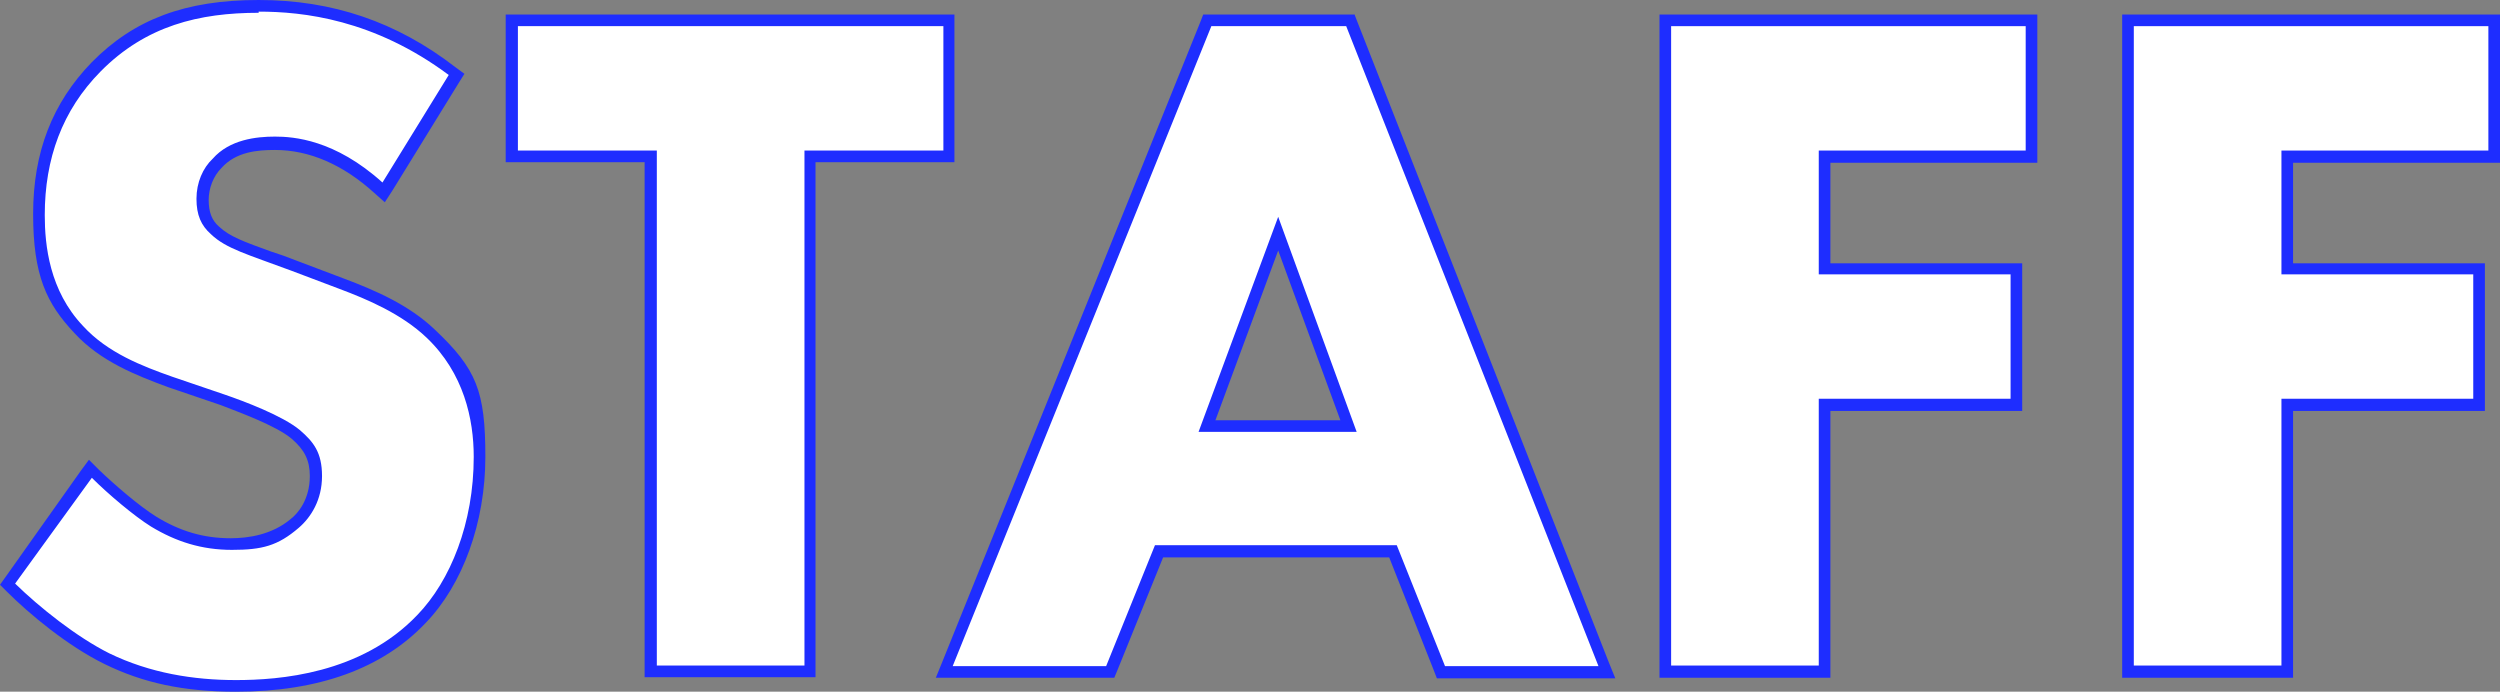
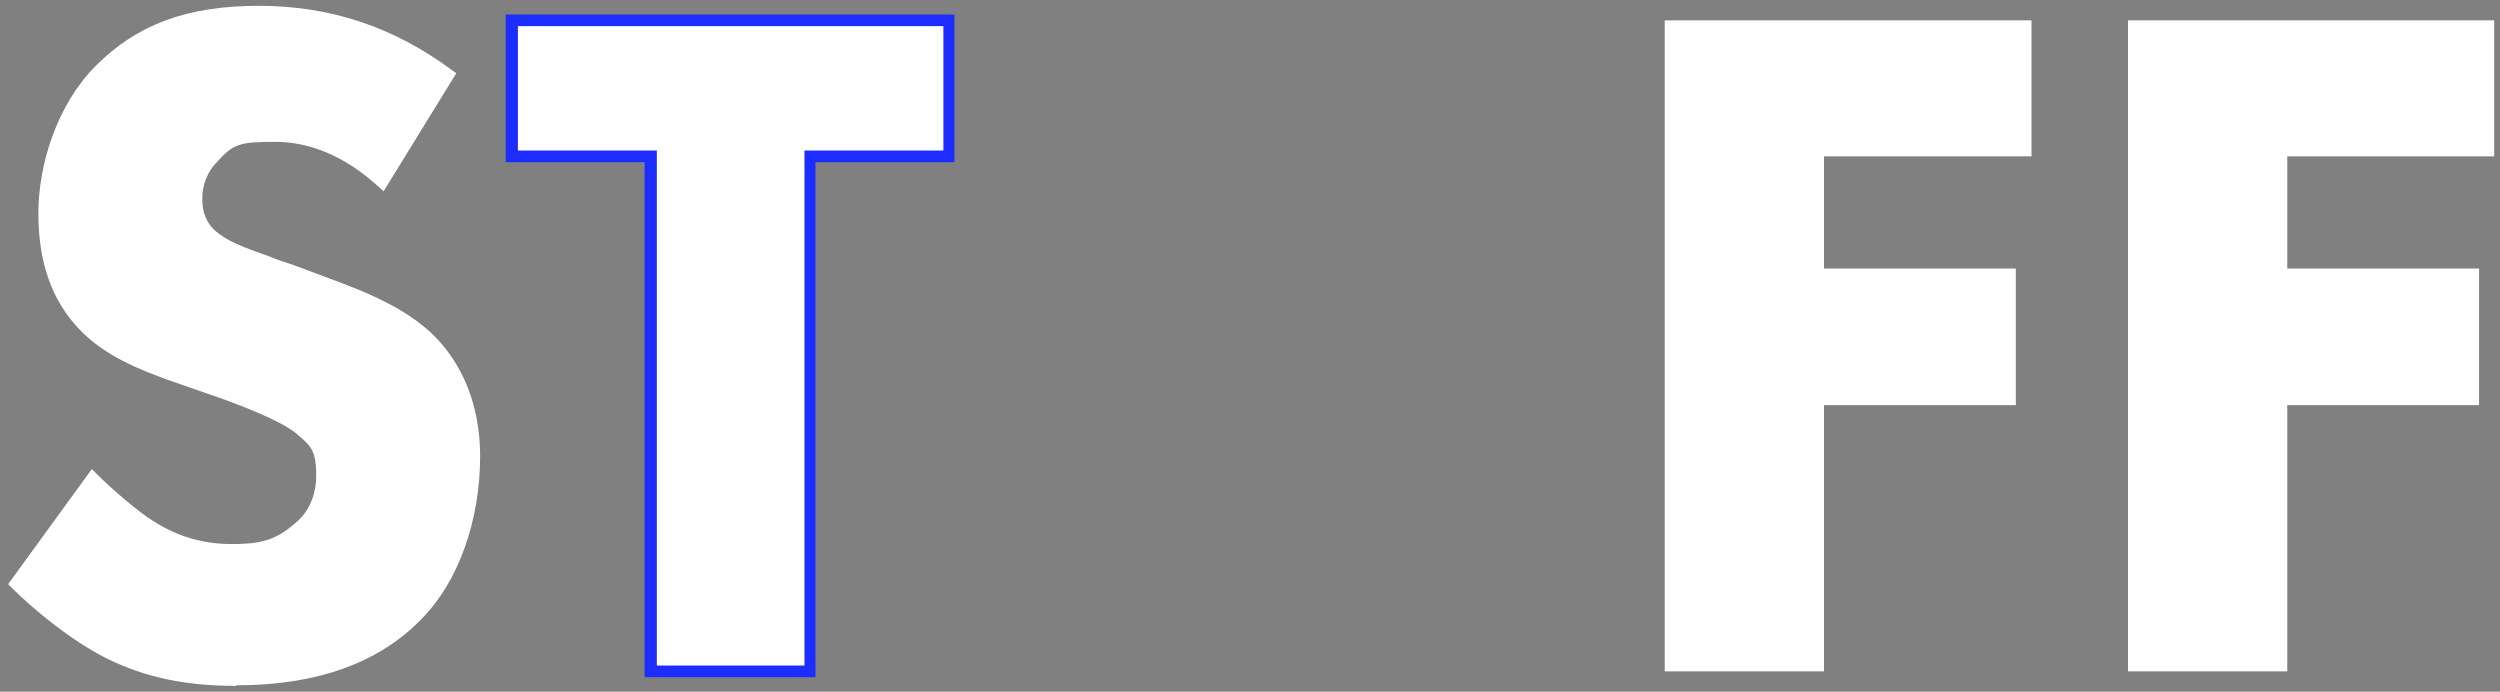
<svg xmlns="http://www.w3.org/2000/svg" id="_レイヤー_1" data-name="レイヤー_1" version="1.1" viewBox="0 0 430.1 119">
  <rect x="0" y="0" width="430.1" height="119" fill="#808080" stroke="none" />
  <defs>
    <style>
      .st0 {
        fill: #1e2dff;
      }

      .st1 {
        fill: #fff;
      }
    </style>
  </defs>
  <g>
    <path class="st1" d="M40.6,118c-8.8,0-15.7-1.5-22.2-4.7-6.2-3.1-12.7-8.5-16.4-12.2l-.6-.6,14.4-19.8.8.8c2.7,2.7,7.1,6.5,10,8.3,4.2,2.6,8.5,3.8,13.3,3.8s7.5-.6,10.9-3.6c1.4-1.1,3.6-3.7,3.6-8.2s-1-5.1-3.4-7.2c-2.8-2.3-9.3-4.7-12.5-5.9l-9.2-3.2c-5.3-1.9-11.4-4.3-15.8-9-4.6-4.9-6.9-11.4-6.9-19.8s3.2-18.7,9.9-25.4C23.6,4.2,32.2,1,44.5,1s23.2,3.6,33.3,11.1l.7.5-12.5,20.3-.9-.8c-5.6-5.1-11.6-7.7-17.8-7.7s-7.2.4-10,3.5c-1.6,1.6-2.5,3.9-2.5,6.3s.7,4,2.1,5.4c2,1.8,4.8,2.9,9.4,4.5,1.2.5,2.6,1,4.2,1.5l8.3,3.1c5.5,2.1,11.1,4.6,15.4,8.6,6.9,6.6,8.4,15.1,8.4,21.2,0,11-3.7,21.5-10,27.9-7.3,7.6-18,11.5-31.9,11.5Z" />
-     <path class="st0" d="M44.5,2c7.6,0,19.8,1.3,32.7,10.9l-11.4,18.5c-8.2-7.4-15.3-7.9-18.5-7.9s-7.8.5-10.7,3.8c-1.7,1.6-2.8,4.1-2.8,6.9s.8,4.6,2.5,6.1c2.6,2.5,6.4,3.5,13.9,6.3l8.2,3.1c4.8,1.8,10.7,4.3,15,8.4,6.4,6.1,8.1,14,8.1,20.5,0,11.4-4,21.3-9.7,27.2-9.7,10.2-23.9,11.2-31.2,11.2s-14.8-1.2-21.8-4.6c-5.6-2.8-12-7.9-16.2-12l13.2-18.2c2.8,2.8,7.3,6.6,10.2,8.4,4.3,2.6,8.7,4,13.9,4s7.9-.7,11.5-3.8c2.1-1.8,4-4.8,4-8.9s-1.5-5.9-3.8-7.9c-3-2.5-9.7-5-12.9-6.1l-9.1-3.1c-5.1-1.8-11.1-4.1-15.3-8.7-5.8-6.1-6.6-13.9-6.6-19.1,0-9.7,3-18,9.6-24.7,7.8-7.9,17-10.1,27.2-10.1M44.5,0c-12.6,0-21.4,3.3-28.7,10.7-6.8,7-10.1,15.5-10.1,26.1s2.3,15.4,7.1,20.5c4.5,4.9,10.7,7.3,16.1,9.3l9.1,3.1h0c2.8,1.1,9.5,3.5,12.2,5.8,2.2,1.9,3.1,3.7,3.1,6.4,0,4-2,6.4-3.3,7.4-3.2,2.7-7.3,3.3-10.3,3.3-4.7,0-8.7-1.2-12.8-3.7-2.9-1.8-7.2-5.5-9.9-8.1l-1.7-1.7-1.4,1.9L1,99.2l-1,1.4,1.2,1.2c3.8,3.8,10.4,9.3,16.7,12.4,6.7,3.3,13.7,4.8,22.7,4.8,14.2,0,25.2-4,32.6-11.8,6.4-6.6,10.3-17.3,10.3-28.6s-1.5-15.1-8.7-21.9c-4.4-4.2-10.1-6.7-15.7-8.8l-8.2-3.1c-1.5-.6-2.9-1.1-4.2-1.5-4.7-1.7-7.2-2.6-9-4.3-1.3-1.1-1.8-2.6-1.8-4.6s.8-4.1,2.2-5.5h0s0,0,0,0c2.5-2.8,6.2-3.1,9.2-3.1,5.9,0,11.7,2.5,17.1,7.4l1.8,1.6,1.3-2,11.4-18.5,1-1.6-1.5-1.1C68.2,3.7,57.1,0,44.5,0h0Z" />
  </g>
  <g>
    <polygon class="st1" points="112 115.5 112 26.9 88.1 26.9 88.1 3.5 163.3 3.5 163.3 26.9 139.4 26.9 139.4 115.5 112 115.5" />
    <path class="st0" d="M162.3,4.5v21.4h-23.9v88.6h-25.4V25.9h-23.9V4.5h73.3M164.3,2.5h-77.3v25.4h23.9v88.6h29.4V27.9h23.9V2.5h0Z" />
  </g>
  <g>
-     <path class="st1" d="M248,115.5l-8.2-20.8h-40.2l-8.4,20.8h-28.6L207.7,3.5h24.6l44.2,112.1h-28.5ZM232,73.3l-12.1-33.1-12.3,33.1h24.4Z" />
-     <path class="st0" d="M231.6,4.5l43.4,110.1h-26.4l-8.3-20.8h-41.6l-8.4,20.8h-26.4L208.4,4.5h23.3M206.2,74.3h27.2l-13.5-37-13.7,37M233,2.5h-26l-.5,1.3-44.4,110.1-1.1,2.7h30.7l.5-1.2,7.9-19.5h38.9l7.7,19.5.5,1.3h30.7l-1.1-2.7L233.5,3.7l-.5-1.3h0ZM209.1,72.3l10.8-29.2,10.7,29.2h-21.5Z" />
-   </g>
+     </g>
  <g>
    <polygon class="st1" points="286.4 115.5 286.4 3.5 349.5 3.5 349.5 26.9 313.8 26.9 313.8 46.2 346.8 46.2 346.8 69.7 313.8 69.7 313.8 115.5 286.4 115.5" />
-     <path class="st0" d="M348.5,4.5v21.4h-35.6v21.3h33v21.4h-33v45.9h-25.4V4.5h61M350.5,2.5h-65v114.1h29.4v-45.9h33v-25.4h-33v-17.3h35.6V2.5h0Z" />
  </g>
  <g>
    <polygon class="st1" points="366.1 115.5 366.1 3.5 429.1 3.5 429.1 26.9 393.5 26.9 393.5 46.2 426.5 46.2 426.5 69.7 393.5 69.7 393.5 115.5 366.1 115.5" />
-     <path class="st0" d="M428.1,4.5v21.4h-35.6v21.3h33v21.4h-33v45.9h-25.4V4.5h61M430.1,2.5h-65v114.1h29.4v-45.9h33v-25.4h-33v-17.3h35.6V2.5h0Z" />
  </g>
</svg>